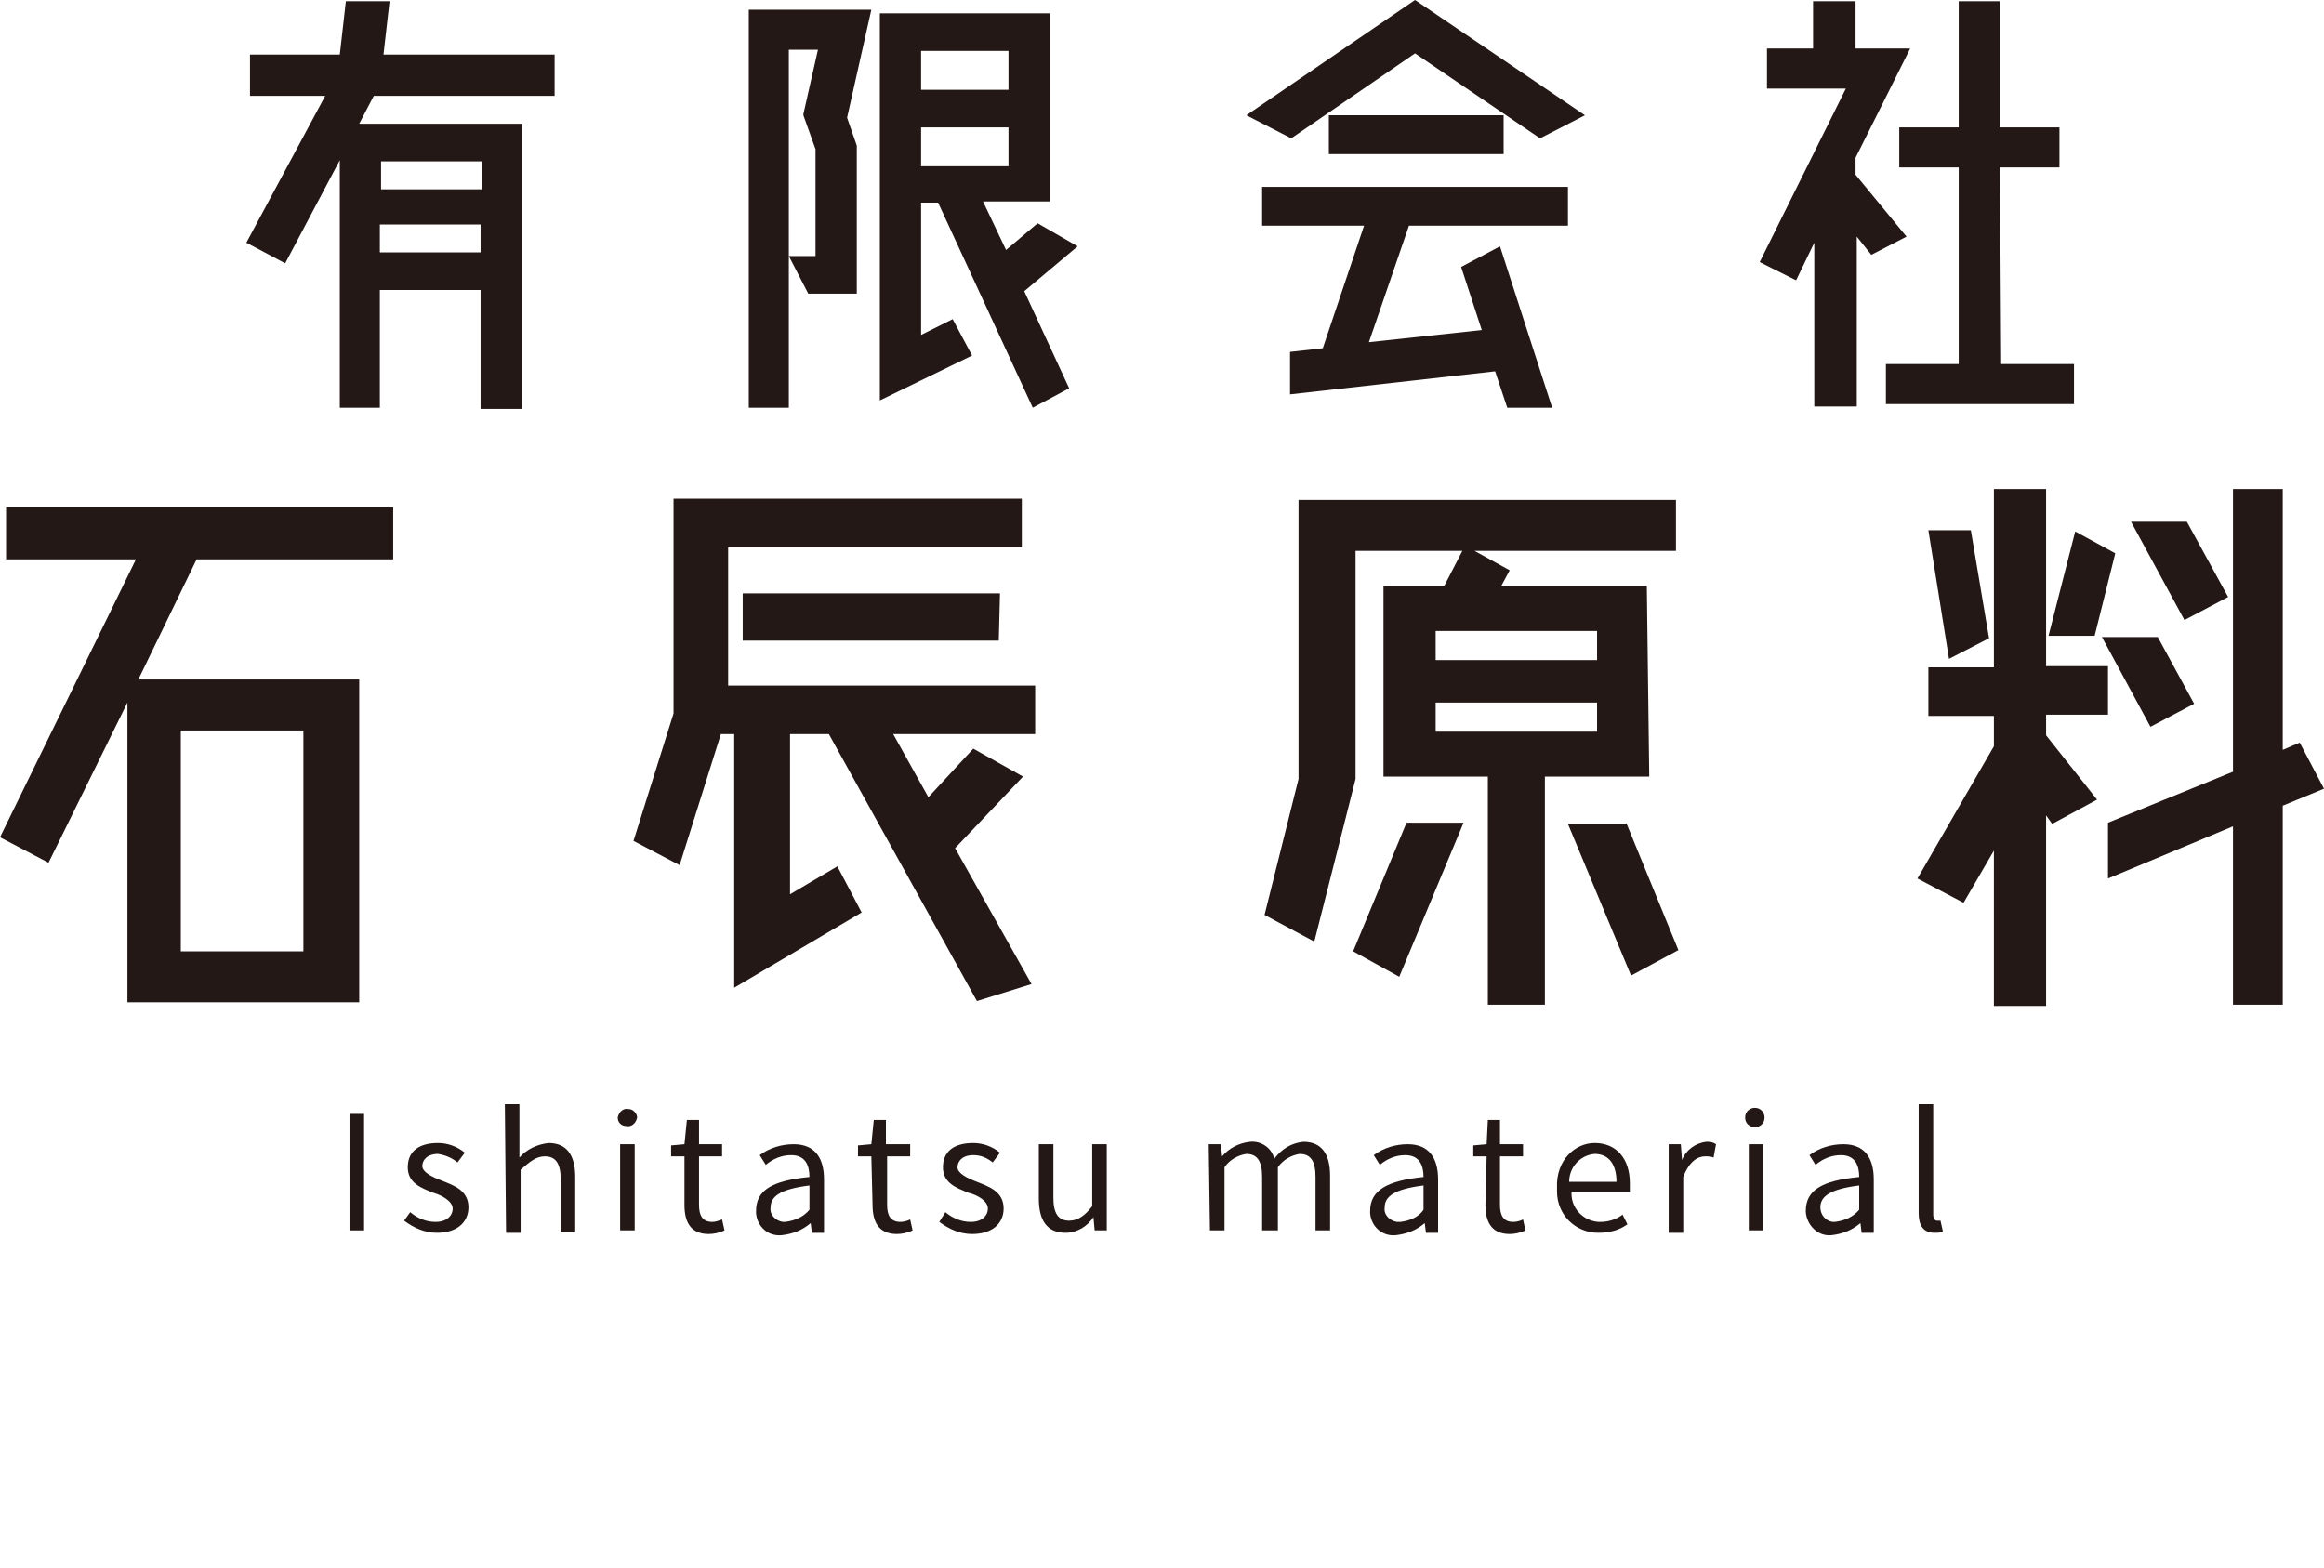
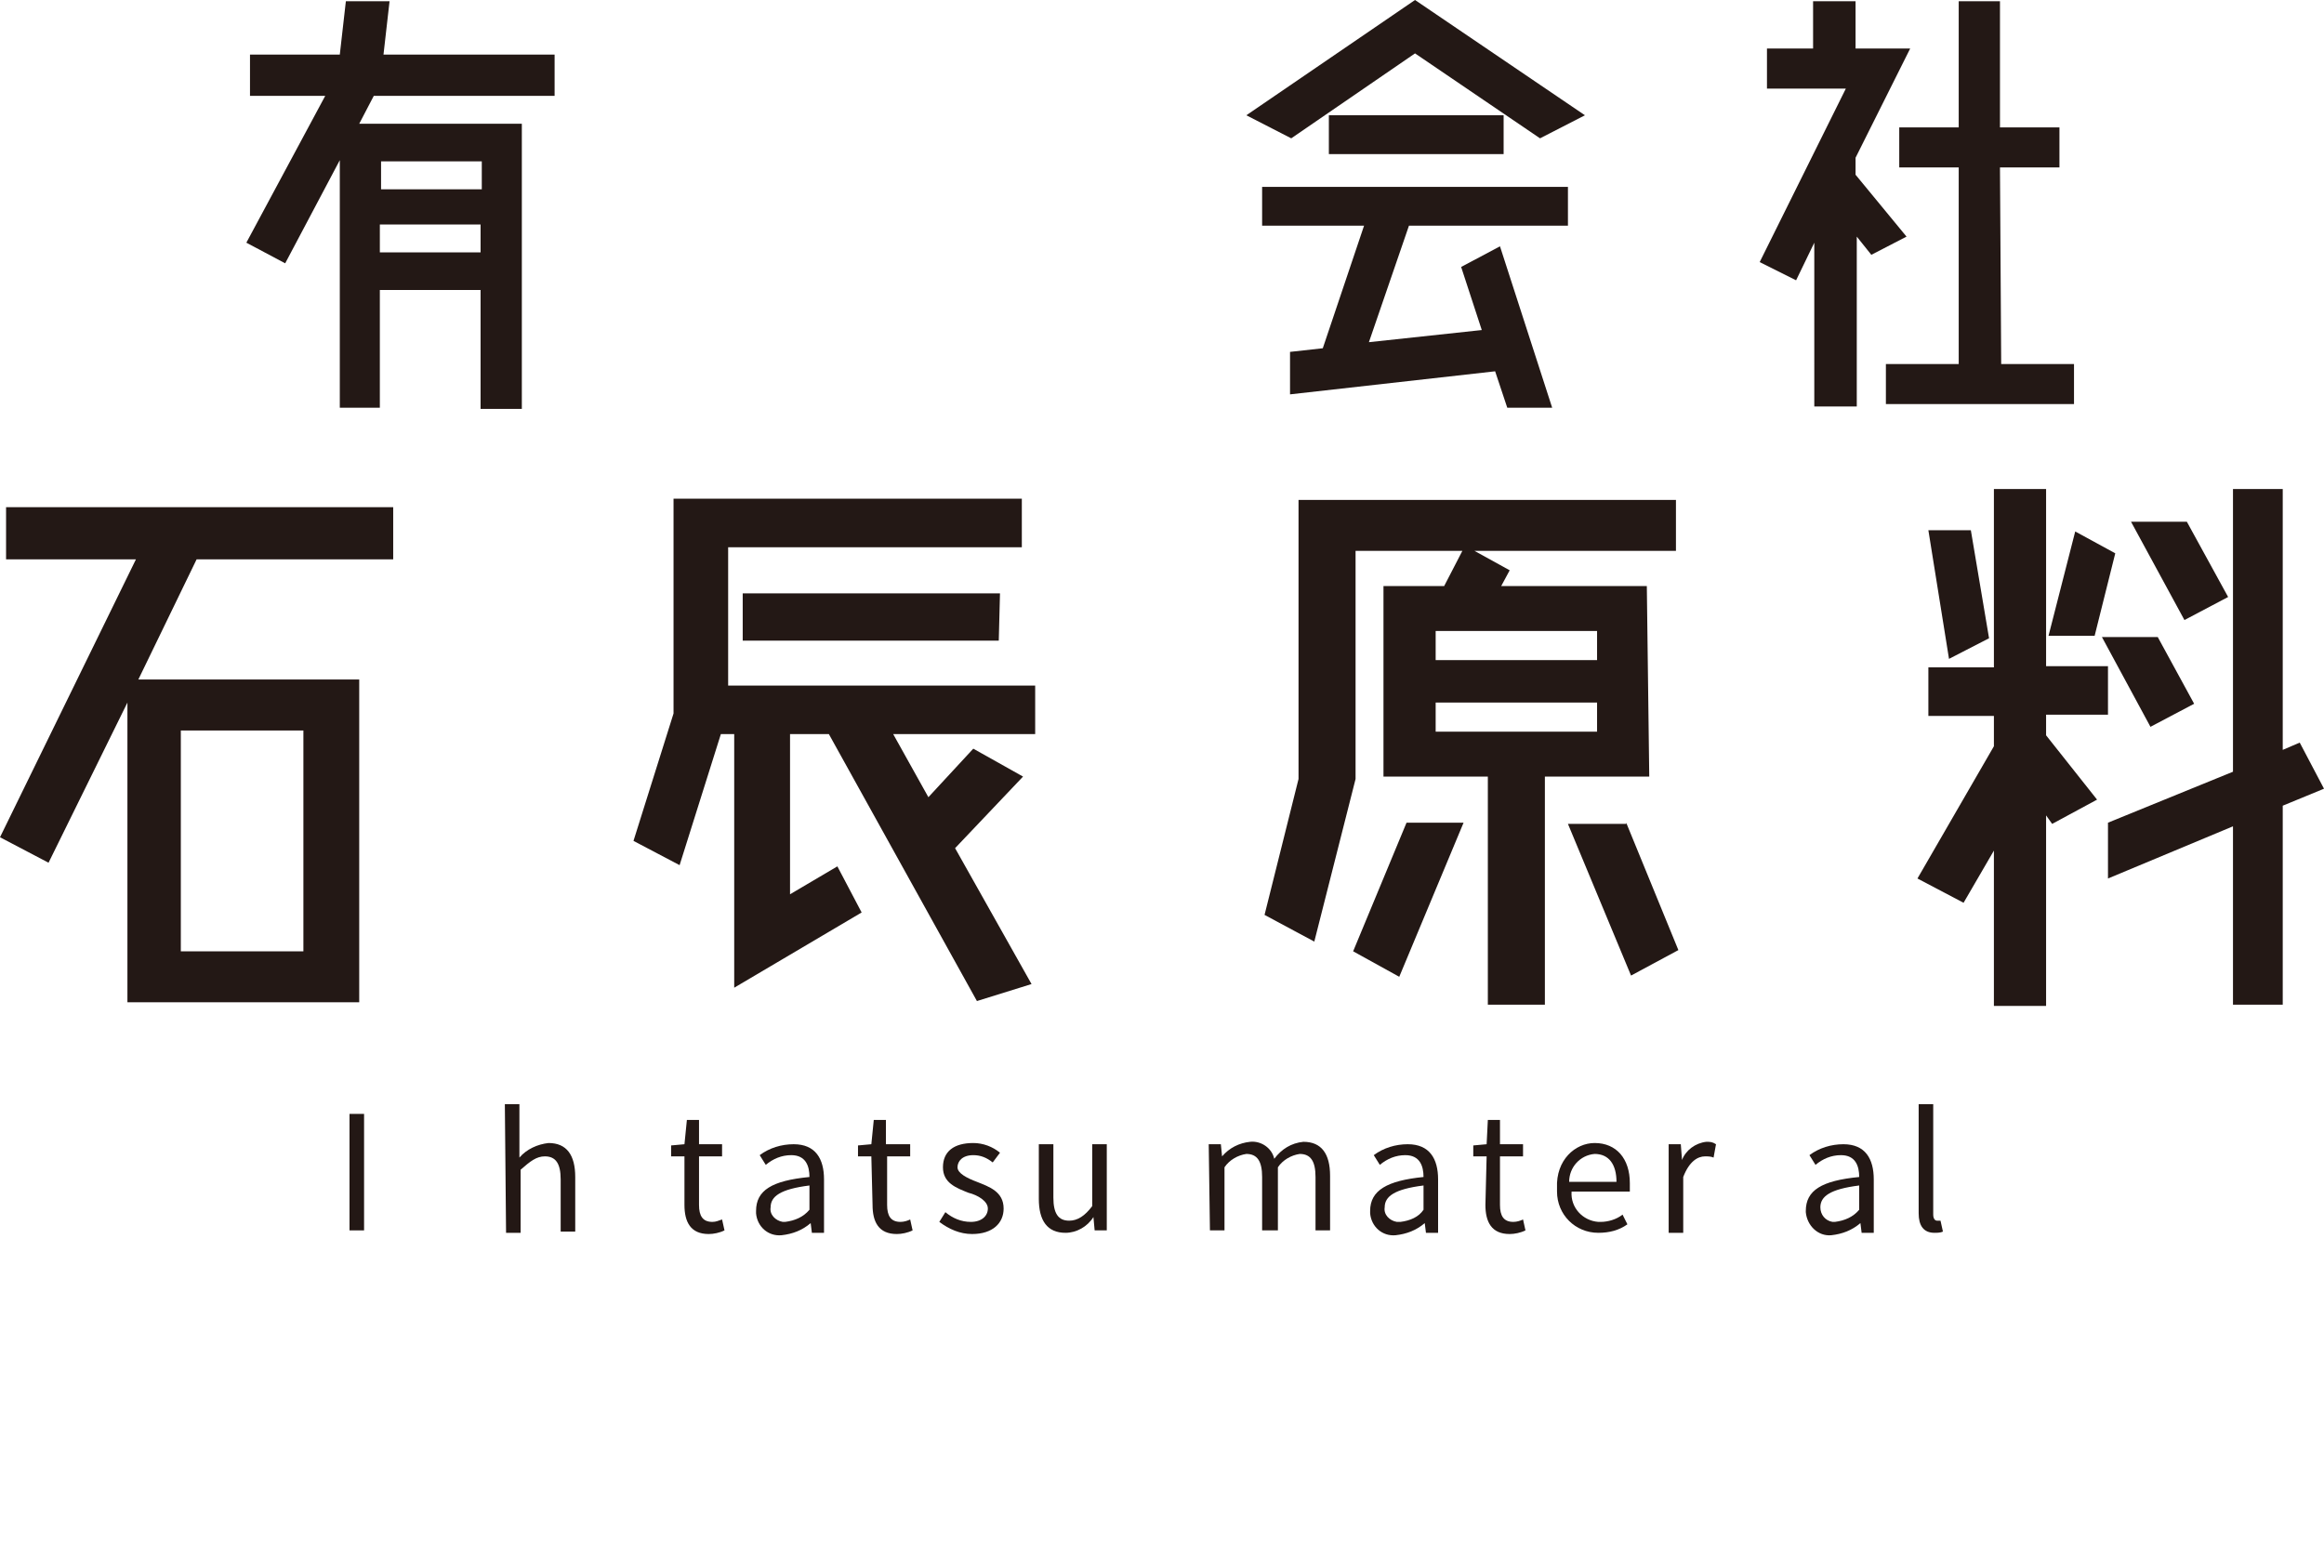
<svg xmlns="http://www.w3.org/2000/svg" version="1.1" id="レイヤー_1" x="0px" y="0px" viewBox="0 0 191.5 129.2" style="enable-background:new 0 0 191.5 129.2;" xml:space="preserve">
  <style type="text/css">
	.st0{fill:#231815;}
</style>
  <title>site_logo_top</title>
  <g id="レイヤー_2_1_">
    <g id="レイヤー_1-2">
      <path class="st0" d="M45.8,7.9h-15l-1.2,2.3h13.4v23.5h-3.4v-9.8h-8.3v9.7H28V13.2l-4.5,8.5L20.3,20l6.5-12.1h-6.2V4.5h7.4    l0.5-4.4h3.6l-0.5,4.4h14.1V7.9z M39.7,13.3h-8.3v2.3h8.3V13.3z M31.3,20.8h8.3v-2.3h-8.3V20.8z" />
-       <path class="st0" d="M61.7,0.8h10.1l-2,8.9l0.8,2.3v12.2h-4L65,21.1v12.5h-3.3V0.8z M67.2,12.3l-1-2.8V9.4l1.2-5.3h-2.4v17h2.2    V12.3z M88.8,20.3L84.4,24l3.7,8l-3,1.6l-7.8-16.9h-1.4v10.9l2.6-1.3l1.6,3L72.5,33V1.1h14v15.5H81l1.9,4l2.6-2.2L88.8,20.3z     M83.1,4.2h-7.2v3.2h7.2V4.2z M75.9,10.5v3.2h7.2v-3.2H75.9z" />
      <path class="st0" d="M116.6,4.4l-10.2,7l-3.7-1.9L116.6,0l14,9.5l-3.7,1.9L116.6,4.4z M104,18.6v-3.2h25.2v3.2h-13.1l-3.3,9.6    l9.3-1l-1.7-5.2l3.2-1.7l4.3,13.3h-3.7l-1-3l-16.9,1.9V29l2.7-0.3l3.4-10.1L104,18.6z M109.5,12.7V9.5h14.4v3.2L109.5,12.7z" />
      <path class="st0" d="M157.1,19.5l-2.9,1.5l-1.2-1.5v14h-3.5V20l-1.5,3.1l-3-1.5l7.1-14.3h-6.5V4h3.8V0.1h3.5V4h4.5l-4.5,9v1.4    L157.1,19.5z M164.9,30h6v3.3h-15.5V30h6V13.8h-4.9v-3.3h4.9V0.1h3.4v10.4h4.9v3.3h-4.9L164.9,30z" />
      <path class="st0" d="M32.5,46.1H16.2L11.4,56h18.2v26.6H10.5V57.9L4,71.1L0,69l11.2-22.9H0.5v-4.3h31.9V46.1z M14.9,60.2v18.2H25    V60.2H14.9z" />
      <path class="st0" d="M85.3,60.5H73.6l2.9,5.2l3.7-4l4.1,2.3l-5.6,5.9L85,81.1l-4.5,1.4L68.3,60.5h-3.2v13.2l3.9-2.3l2,3.8    l-10.5,6.2V60.5h-1.1L56,71.3l-3.8-2l3.3-10.5V41.1h28.7v4H60v11.4h11.2h0.1h0.1h13.9V60.5z M82.3,52.8H61.2v-3.9h21.2L82.3,52.8z    " />
      <path class="st0" d="M135.9,64h-8.6v18.8h-4.7V64h-8.6V48.3h5l1.5-2.9h-8.8v18.8l-3.4,13.4l-4.1-2.2l2.8-11.2l0,0v-23h31.1v4.2    h-16.6l2.9,1.6l-0.7,1.3h12L135.9,64z M111.5,78.4l4.4-10.6h4.7l-5.3,12.7L111.5,78.4z M131.6,52h-13.3v2.4h13.3V52z M118.3,57.9    v2.4h13.3v-2.4L118.3,57.9z M134,67.8l4.3,10.5l-3.9,2.1l-5.2-12.5H134z" />
      <path class="st0" d="M168.6,58.9v1.7l4.2,5.3l-3.7,2l-0.5-0.7v15.7h-4.3V70.1l-2.5,4.3l-3.8-2l6.3-10.9v-2.5h-5.4v-4h5.4V40.3h4.3    v14.6h5.1v4L168.6,58.9z M163.9,52.6l-3.3,1.7l-1.7-10.6h3.5L163.9,52.6z M174.3,45.6l-1.7,6.8h-3.8l2.2-8.6L174.3,45.6z     M173.2,52.5h4.6l3,5.5l-3.6,1.9L173.2,52.5z M191.5,65l-3.4,1.4v16.4H184V68.1l-10.3,4.3v-4.6l10.3-4.2V40.3h4.1v21.5l1.4-0.6    L191.5,65z M183.6,49.2l-3.6,1.9l-4.4-8.1h4.6L183.6,49.2z" />
      <path class="st0" d="M28.8,91.8H30v9.6h-1.2V91.8z" />
-       <path class="st0" d="M33.8,99.9c0.6,0.5,1.3,0.8,2.1,0.8c0.9,0,1.4-0.5,1.4-1.1s-0.9-1.1-1.6-1.3c-1-0.4-2.1-0.8-2.1-2.1    s0.9-2,2.5-2c0.8,0,1.6,0.3,2.2,0.8l-0.6,0.8c-0.5-0.4-1-0.6-1.6-0.7c-0.9,0-1.3,0.5-1.3,1s0.8,0.9,1.6,1.2c1,0.4,2.2,0.8,2.2,2.2    c0,1.2-0.9,2.1-2.6,2.1c-1,0-1.9-0.4-2.7-1L33.8,99.9z" />
      <path class="st0" d="M41.6,91h1.2v2.9v1.5c0.6-0.7,1.5-1.1,2.4-1.2c1.5,0,2.2,1,2.2,2.8v4.5h-1.2v-4.3c0-1.3-0.4-1.9-1.3-1.9    c-0.7,0-1.2,0.4-2,1.1v5.2h-1.2L41.6,91z" />
-       <path class="st0" d="M50.9,92.1c0.1-0.5,0.5-0.8,0.9-0.7c0.4,0,0.7,0.4,0.7,0.7c-0.1,0.5-0.5,0.8-0.9,0.7    C51.2,92.8,50.9,92.5,50.9,92.1z M51.1,94.3h1.2v7.1h-1.2L51.1,94.3z" />
      <path class="st0" d="M56.4,95.3h-1.1v-0.9l1.1-0.1l0.2-2h1v2h1.9v1h-1.9v4c0,0.9,0.3,1.4,1.1,1.4c0.3,0,0.5-0.1,0.8-0.2l0.2,0.9    c-0.4,0.2-0.9,0.3-1.3,0.3c-1.5,0-2-1-2-2.4L56.4,95.3z" />
      <path class="st0" d="M66.7,97c0-0.9-0.3-1.8-1.5-1.8c-0.8,0-1.5,0.3-2.1,0.8l-0.5-0.8c0.8-0.6,1.8-0.9,2.8-0.9    c1.8,0,2.5,1.2,2.5,2.9v4.4h-1l-0.1-0.8l0,0c-0.7,0.6-1.5,0.9-2.4,1c-1.1,0.1-2-0.7-2.1-1.8c0-0.1,0-0.2,0-0.2    C62.3,98.1,63.6,97.3,66.7,97z M64.7,100.7c0.8-0.1,1.5-0.4,2-1v-2c-2.4,0.3-3.2,0.9-3.2,1.8c-0.1,0.6,0.4,1.1,1,1.2    C64.5,100.7,64.6,100.7,64.7,100.7L64.7,100.7z" />
      <path class="st0" d="M71.8,95.3h-1.1v-0.9l1.1-0.1l0.2-2h1v2h2v1h-1.9v4c0,0.9,0.3,1.4,1.1,1.4c0.3,0,0.6-0.1,0.8-0.2l0.2,0.9    c-0.4,0.2-0.9,0.3-1.3,0.3c-1.5,0-2-1-2-2.4L71.8,95.3z" />
      <path class="st0" d="M77.9,99.9c0.6,0.5,1.3,0.8,2.1,0.8c0.9,0,1.4-0.5,1.4-1.1s-0.8-1.1-1.6-1.3c-1-0.4-2.1-0.8-2.1-2.1    s0.9-2,2.5-2c0.8,0,1.6,0.3,2.2,0.8l-0.6,0.8c-0.5-0.4-1-0.6-1.6-0.6c-0.9,0-1.3,0.5-1.3,1s0.8,0.9,1.6,1.2c1,0.4,2.2,0.8,2.2,2.2    c0,1.2-0.9,2.1-2.6,2.1c-1,0-1.9-0.4-2.7-1L77.9,99.9z" />
      <path class="st0" d="M85.6,94.3h1.2v4.4c0,1.3,0.4,1.9,1.3,1.9c0.7,0,1.3-0.4,1.9-1.2v-5.1h1.2v7.1h-1l-0.1-1.1l0,0    c-0.5,0.8-1.4,1.3-2.3,1.3c-1.5,0-2.2-1-2.2-2.8L85.6,94.3z" />
      <path class="st0" d="M99.6,94.3h1l0.1,1l0,0c0.6-0.7,1.4-1.1,2.3-1.2c0.9-0.1,1.8,0.5,2,1.4c0.6-0.8,1.4-1.3,2.4-1.4    c1.5,0,2.2,1,2.2,2.8v4.5h-1.2v-4.4c0-1.3-0.4-1.9-1.3-1.9c-0.7,0.1-1.4,0.5-1.8,1.1v5.2H104v-4.4c0-1.3-0.4-1.9-1.3-1.9    c-0.7,0.1-1.4,0.5-1.8,1.1v5.2h-1.2L99.6,94.3z" />
      <path class="st0" d="M117.3,97c0-0.9-0.3-1.8-1.5-1.8c-0.8,0-1.5,0.3-2.1,0.8l-0.5-0.8c0.8-0.6,1.8-0.9,2.8-0.9    c1.8,0,2.5,1.2,2.5,2.9v4.4h-1l-0.1-0.8l0,0c-0.7,0.6-1.5,0.9-2.4,1c-1.1,0.1-2-0.7-2.1-1.8c0-0.1,0-0.2,0-0.2    C112.9,98.1,114.3,97.3,117.3,97z M115.4,100.7c0.8-0.1,1.5-0.4,1.9-1v-2c-2.4,0.3-3.2,0.9-3.2,1.8c-0.1,0.6,0.4,1.1,1,1.2    C115.2,100.7,115.3,100.7,115.4,100.7L115.4,100.7z" />
      <path class="st0" d="M122.5,95.3h-1.1v-0.9l1.1-0.1l0.1-2h1v2h1.9v1h-1.9v4c0,0.9,0.3,1.4,1.1,1.4c0.3,0,0.6-0.1,0.8-0.2l0.2,0.9    c-0.4,0.2-0.9,0.3-1.3,0.3c-1.5,0-2-1-2-2.4L122.5,95.3z" />
      <path class="st0" d="M131.4,94.2c1.8,0,2.9,1.3,2.9,3.3c0,0.2,0,0.4,0,0.7h-4.8c-0.1,1.3,0.9,2.4,2.2,2.5c0.1,0,0.1,0,0.2,0    c0.6,0,1.3-0.2,1.8-0.6l0.4,0.8c-0.7,0.5-1.5,0.7-2.4,0.7c-1.9,0-3.4-1.5-3.4-3.4c0-0.1,0-0.2,0-0.3    C128.2,95.6,129.8,94.2,131.4,94.2z M133.2,97.4c0-1.4-0.6-2.3-1.8-2.3c-1.2,0.1-2.1,1.1-2.1,2.3H133.2z" />
      <path class="st0" d="M137.5,94.3h1l0.1,1.3l0,0c0.3-0.8,1.1-1.4,2-1.5c0.3,0,0.5,0,0.8,0.2l-0.2,1.1c-0.2-0.1-0.5-0.1-0.7-0.1    c-0.6,0-1.3,0.4-1.8,1.7v4.6h-1.2L137.5,94.3z" />
-       <path class="st0" d="M143.8,92.1c0-0.5,0.4-0.8,0.8-0.8c0.5,0,0.8,0.4,0.8,0.8c0,0.5-0.4,0.8-0.8,0.8    C144.2,92.9,143.8,92.6,143.8,92.1z M144.1,94.3h1.2v7.1h-1.2V94.3z" />
      <path class="st0" d="M153.2,97c0-0.9-0.3-1.8-1.5-1.8c-0.8,0-1.5,0.3-2.1,0.8l-0.5-0.8c0.8-0.6,1.8-0.9,2.8-0.9    c1.8,0,2.5,1.2,2.5,2.9v4.4h-1l-0.1-0.8l0,0c-0.7,0.6-1.5,0.9-2.4,1c-1.1,0.1-2-0.8-2.1-1.9c0,0,0-0.1,0-0.1    C148.8,98.1,150.1,97.3,153.2,97z M151.2,100.7c0.8-0.1,1.5-0.4,2-1v-2c-2.4,0.3-3.2,0.9-3.2,1.8c0,0.6,0.4,1.1,1,1.2    C151.1,100.7,151.2,100.7,151.2,100.7L151.2,100.7z" />
      <path class="st0" d="M158.1,91h1.2v9.1c0,0.4,0.2,0.5,0.3,0.5c0.1,0,0.2,0,0.3,0l0.2,0.9c-0.2,0.1-0.5,0.1-0.7,0.1    c-0.9,0-1.3-0.6-1.3-1.6V91z" />
    </g>
  </g>
</svg>